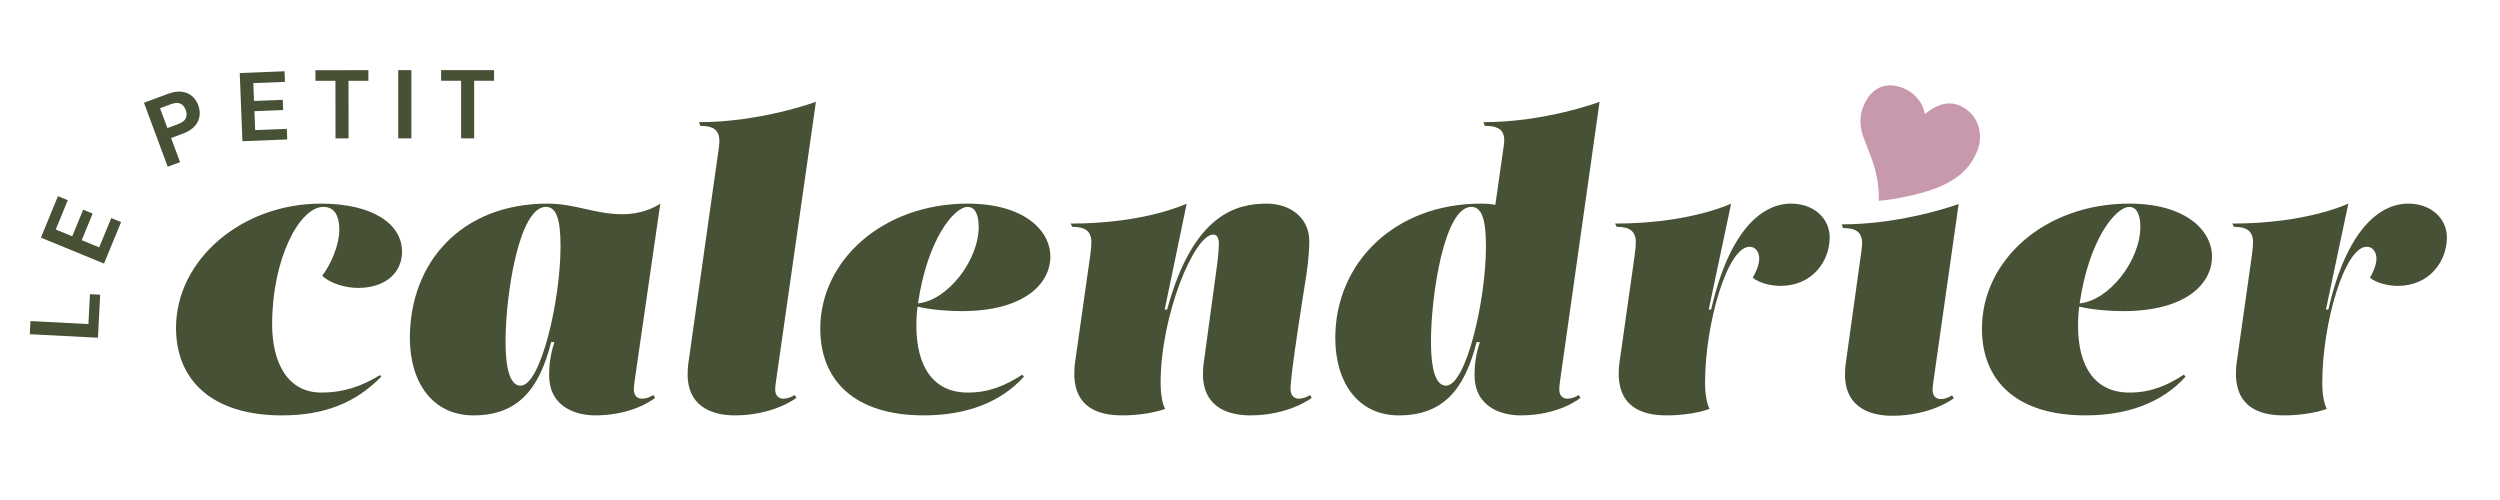
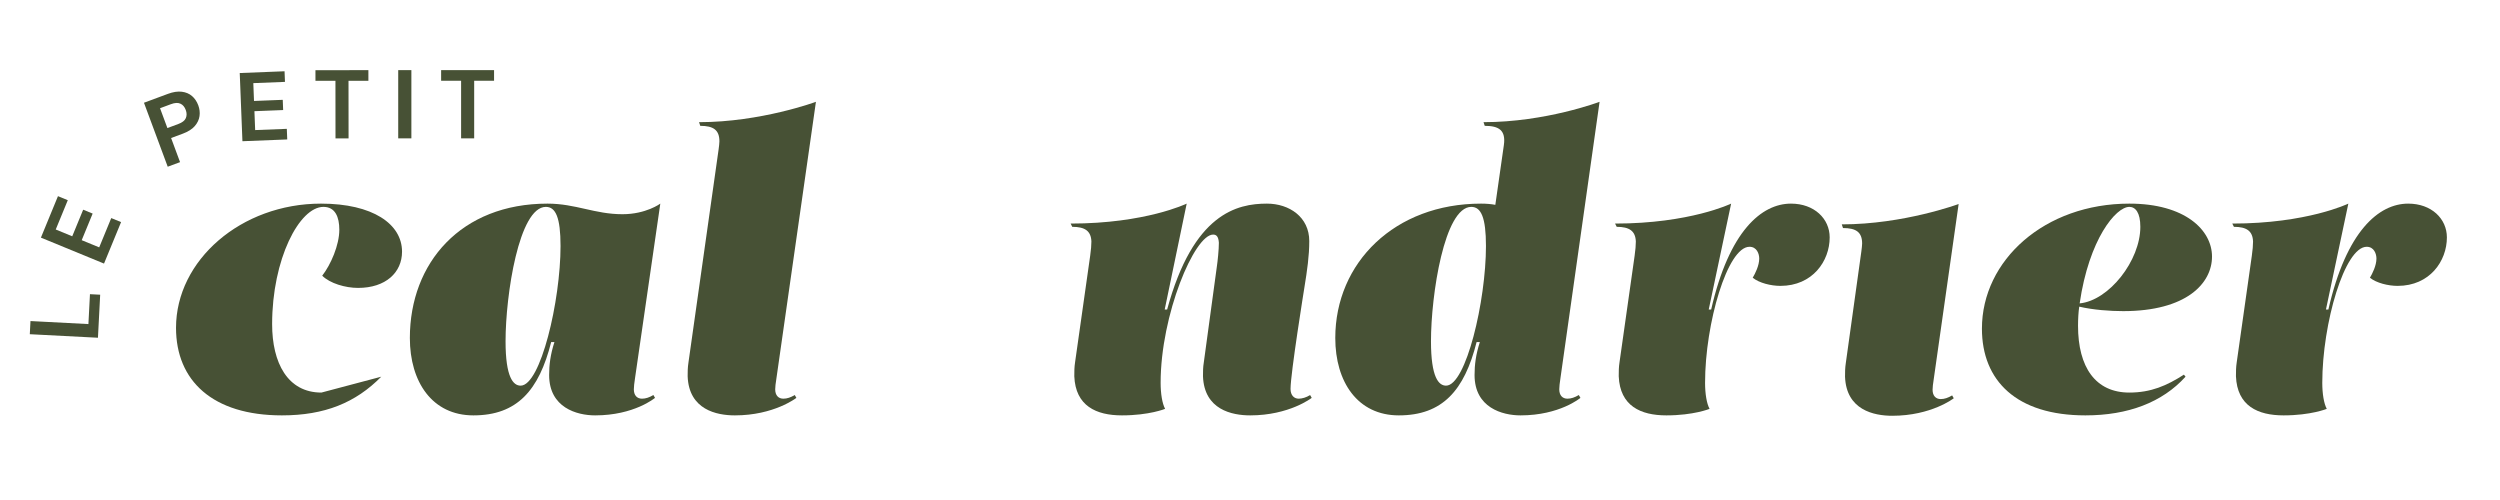
<svg xmlns="http://www.w3.org/2000/svg" width="250" height="50" viewBox="0 0 250 50" fill="none">
  <path d="M193.38 37.871C193.299 38.401 193.258 38.726 193.258 38.971C193.258 39.582 193.584 39.907 194.073 39.907C194.439 39.907 194.806 39.785 195.213 39.541L195.376 39.826C195.376 39.826 193.136 41.577 189.227 41.577C187.394 41.577 184.625 41.007 184.503 37.668C184.503 37.22 184.503 36.812 184.584 36.283L186.132 25.166C186.172 24.881 186.213 24.514 186.213 24.351C186.213 23.211 185.602 22.804 184.299 22.804L184.177 22.437C190.356 22.437 195.845 20.408 195.864 20.401L193.38 37.871Z" fill="#475135" />
-   <path d="M32.1 20.362C37.272 20.362 40.204 22.398 40.204 25.167C40.204 27.244 38.575 28.791 35.806 28.791C34.543 28.791 32.996 28.343 32.222 27.57C33.077 26.47 33.932 24.515 33.932 22.968C33.932 21.706 33.525 20.688 32.344 20.688C29.941 20.688 27.213 25.9 27.213 32.416C27.213 36.285 28.761 39.257 32.141 39.257C34.38 39.257 36.213 38.606 38.005 37.506L38.127 37.669C35.561 40.275 32.466 41.538 28.19 41.538C21.267 41.538 17.602 38.076 17.602 32.782C17.602 26.022 24.118 20.362 32.1 20.362Z" fill="#475135" />
+   <path d="M32.1 20.362C37.272 20.362 40.204 22.398 40.204 25.167C40.204 27.244 38.575 28.791 35.806 28.791C34.543 28.791 32.996 28.343 32.222 27.57C33.077 26.47 33.932 24.515 33.932 22.968C33.932 21.706 33.525 20.688 32.344 20.688C29.941 20.688 27.213 25.9 27.213 32.416C27.213 36.285 28.761 39.257 32.141 39.257L38.127 37.669C35.561 40.275 32.466 41.538 28.19 41.538C21.267 41.538 17.602 38.076 17.602 32.782C17.602 26.022 24.118 20.362 32.1 20.362Z" fill="#475135" />
  <path fill-rule="evenodd" clip-rule="evenodd" d="M63.506 37.791C63.425 38.321 63.384 38.687 63.384 38.932C63.384 39.542 63.71 39.868 64.199 39.868C64.565 39.868 64.932 39.746 65.339 39.502L65.502 39.787C65.499 39.789 63.423 41.538 59.515 41.538C57.683 41.538 54.914 40.764 54.914 37.506C54.914 36.488 55.036 35.47 55.443 34.208H55.117C53.896 39.054 51.697 41.538 47.339 41.538C43.226 41.538 40.986 38.198 40.986 33.8C40.986 26.267 46.117 20.362 54.751 20.362C57.561 20.362 59.475 21.421 62.244 21.421C64.606 21.421 66.031 20.362 66.031 20.362L63.506 37.791ZM54.588 20.688C51.9 20.688 50.556 29.484 50.556 34.126C50.556 37.751 51.33 38.565 52.063 38.565C54.059 38.565 56.054 30.094 56.054 24.597C56.054 21.746 55.565 20.688 54.588 20.688Z" fill="#475135" />
  <path d="M77.643 37.832C77.561 38.361 77.52 38.687 77.52 38.932C77.521 39.542 77.846 39.868 78.335 39.868C78.701 39.868 79.068 39.746 79.475 39.502L79.638 39.787C79.63 39.793 77.392 41.538 73.489 41.538C71.656 41.538 68.887 40.968 68.765 37.628C68.765 37.18 68.765 36.773 68.847 36.244L71.86 14.945C71.901 14.66 71.941 14.294 71.941 14.131C71.941 12.991 71.331 12.584 70.027 12.584L69.905 12.217C76.095 12.217 81.593 10.181 81.593 10.181L77.643 37.832Z" fill="#475135" />
-   <path fill-rule="evenodd" clip-rule="evenodd" d="M96.77 20.362C102.349 20.362 105.036 23.009 105.036 25.656C105.036 28.343 102.471 31.113 96.159 31.113C94.856 31.113 93.145 30.991 91.761 30.665C91.679 31.153 91.638 31.927 91.638 32.579C91.638 36.732 93.39 39.257 96.77 39.257C98.928 39.257 100.516 38.565 102.227 37.465L102.389 37.669C100.068 40.235 96.647 41.538 92.371 41.538C85.489 41.538 82.028 38.076 82.028 32.864C82.028 26.022 88.299 20.362 96.77 20.362ZM96.77 20.688C95.426 20.688 92.738 23.905 91.801 30.339C94.733 30.054 97.869 26.063 97.869 22.683C97.869 21.258 97.38 20.688 96.77 20.688Z" fill="#475135" />
  <path d="M126.692 20.362C128.932 20.362 130.927 21.706 130.927 24.108C130.927 25.574 130.724 27 130.439 28.751C130.434 28.778 129.054 37.346 129.054 38.891C129.054 39.542 129.42 39.868 129.868 39.868C130.194 39.868 130.642 39.746 131.009 39.502L131.172 39.787C131.172 39.787 128.932 41.538 125.022 41.538C123.19 41.538 120.421 40.968 120.298 37.628C120.298 37.18 120.298 36.732 120.38 36.244L121.683 26.674C121.764 26.144 121.887 24.963 121.887 24.271C121.846 23.66 121.642 23.457 121.316 23.457C119.443 23.457 116.063 31.479 116.063 38.28C116.063 39.379 116.226 40.357 116.511 40.886C116.511 40.886 114.923 41.538 112.195 41.538C109.629 41.538 107.552 40.601 107.43 37.628C107.43 37.14 107.43 36.732 107.511 36.203L109.018 25.574C109.1 25.004 109.14 24.515 109.14 24.149C109.1 23.09 108.489 22.683 107.226 22.683L107.063 22.357C114.545 22.357 118.656 20.368 118.669 20.362L116.47 30.95H116.715C119.321 21.339 123.719 20.362 126.692 20.362Z" fill="#475135" />
  <path fill-rule="evenodd" clip-rule="evenodd" d="M156.048 37.791C155.967 38.321 155.926 38.687 155.926 38.932C155.926 39.542 156.252 39.868 156.741 39.868C157.107 39.868 157.474 39.746 157.881 39.502L158.044 39.787C158.044 39.787 155.967 41.538 152.057 41.538C150.225 41.538 147.456 40.764 147.456 37.506C147.456 36.488 147.578 35.47 147.985 34.208H147.659C146.438 39.053 144.239 41.538 139.881 41.538C135.768 41.538 133.528 38.198 133.528 33.8C133.528 26.267 139.474 20.362 148.107 20.362C148.596 20.362 149.125 20.402 149.533 20.484L150.388 14.498C150.591 13.031 149.899 12.584 148.474 12.584L148.352 12.217C154.576 12.217 159.947 10.185 159.958 10.181L156.048 37.791ZM147.13 20.688C144.442 20.688 143.098 29.484 143.098 34.126C143.098 37.751 143.872 38.565 144.605 38.565C146.601 38.565 148.596 30.094 148.596 24.597C148.596 21.746 148.107 20.688 147.13 20.688Z" fill="#475135" />
  <path d="M179.099 20.362C181.421 20.362 182.968 21.868 182.968 23.742C182.968 26.104 181.258 28.588 178.04 28.588C177.104 28.588 175.923 28.303 175.271 27.773C175.516 27.366 175.923 26.552 175.923 25.859C175.923 25.371 175.679 24.678 174.946 24.678C172.746 24.678 170.507 32.334 170.507 38.28C170.507 39.379 170.67 40.357 170.955 40.886C170.955 40.886 169.366 41.538 166.638 41.538C164.072 41.538 161.996 40.601 161.873 37.628C161.873 37.14 161.873 36.732 161.955 36.203L163.462 25.574C163.543 25.004 163.584 24.515 163.584 24.149C163.543 23.09 162.932 22.683 161.67 22.683L161.507 22.357C168.988 22.357 173.1 20.368 173.113 20.362L170.873 30.95H171.118C172.909 23.09 176.167 20.362 179.099 20.362Z" fill="#475135" />
  <path fill-rule="evenodd" clip-rule="evenodd" d="M212.934 20.362C218.513 20.362 221.201 23.009 221.201 25.656C221.201 28.343 218.636 31.113 212.323 31.113C211.02 31.113 209.31 30.991 207.925 30.665C207.844 31.153 207.803 31.927 207.803 32.579C207.803 36.732 209.554 39.257 212.934 39.257C215.093 39.257 216.681 38.565 218.391 37.465L218.554 37.669C216.233 40.235 212.812 41.538 208.536 41.538C201.654 41.538 198.193 38.076 198.193 32.864C198.193 26.022 204.464 20.362 212.934 20.362ZM212.934 20.688C211.59 20.688 208.903 23.905 207.966 30.339C210.898 30.054 214.034 26.063 214.034 22.683C214.034 21.258 213.545 20.688 212.934 20.688Z" fill="#475135" />
  <path d="M240.821 20.362C243.142 20.362 244.689 21.868 244.689 23.742C244.689 26.104 242.979 28.588 239.762 28.588C238.825 28.588 237.644 28.303 236.993 27.773C237.237 27.366 237.644 26.552 237.644 25.859C237.644 25.371 237.4 24.678 236.667 24.678C234.468 24.678 232.228 32.334 232.228 38.28C232.228 39.379 232.391 40.357 232.676 40.886C232.676 40.886 231.088 41.538 228.359 41.538C225.794 41.538 223.717 40.601 223.595 37.628C223.595 37.14 223.595 36.732 223.676 36.203L225.183 25.574C225.264 25.004 225.305 24.515 225.305 24.149C225.264 23.09 224.653 22.683 223.391 22.683L223.228 22.357C230.707 22.357 234.818 20.369 234.834 20.362L232.595 30.95H232.839C234.631 23.09 237.888 20.362 240.821 20.362Z" fill="#475135" />
-   <path d="M197.778 14.976L197.411 15.779C197.319 15.923 197.229 16.067 197.138 16.211C196.71 16.864 196.151 17.421 195.497 17.846C194.523 18.506 193.436 18.92 192.31 19.249C190.861 19.651 189.381 19.933 187.886 20.092C187.886 20.026 187.882 19.965 187.884 19.904C187.891 18.517 187.644 17.14 187.155 15.842C186.901 15.16 186.628 14.484 186.378 13.801C186.167 13.263 186.054 12.692 186.043 12.114C186.051 11.383 186.251 10.667 186.625 10.039C186.872 9.577 187.235 9.187 187.679 8.908C188.319 8.516 189.01 8.452 189.726 8.622C190.59 8.812 191.358 9.306 191.889 10.014C192.203 10.419 192.406 10.898 192.48 11.404C192.543 11.357 192.602 11.313 192.661 11.268C193.082 10.932 193.557 10.669 194.066 10.49C194.435 10.36 194.828 10.314 195.216 10.355C195.605 10.397 195.98 10.525 196.313 10.729C197.005 11.119 197.532 11.746 197.796 12.494C198.046 13.204 198.066 13.976 197.854 14.698C197.827 14.793 197.804 14.886 197.778 14.976Z" fill="#C898AC" />
  <path d="M10.018 29.471L9.795 33.774L2.98 33.421L3.048 32.106L8.841 32.407L8.996 29.418L10.018 29.471Z" fill="#475135" />
  <path d="M6.779 20.02L5.574 22.95L7.224 23.629L8.318 20.969L9.265 21.358L8.171 24.018L9.92 24.737L11.125 21.807L12.108 22.211L10.402 26.358L4.091 23.763L5.797 19.616L6.779 20.02Z" fill="#475135" />
  <path fill-rule="evenodd" clip-rule="evenodd" d="M16.792 9.386C17.31 9.194 17.772 9.123 18.179 9.173C18.585 9.223 18.927 9.367 19.202 9.604C19.477 9.841 19.686 10.152 19.829 10.536C19.96 10.889 20.002 11.245 19.954 11.602C19.906 11.959 19.747 12.296 19.476 12.611C19.203 12.921 18.801 13.174 18.271 13.371L17.11 13.801L18.006 16.214L16.772 16.672L14.397 10.275L16.792 9.386ZM18.04 10.368C17.804 10.255 17.488 10.271 17.092 10.418L16.004 10.822L16.74 12.805L17.828 12.402C18.224 12.255 18.474 12.061 18.579 11.821C18.688 11.573 18.687 11.299 18.577 11.001C18.459 10.684 18.28 10.473 18.04 10.368Z" fill="#475135" />
  <path d="M28.497 8.188L25.331 8.313L25.401 10.096L28.275 9.983L28.315 11.005L25.442 11.119L25.516 13.008L28.682 12.884L28.724 13.945L24.243 14.122L23.974 7.303L28.455 7.127L28.497 8.188Z" fill="#475135" />
  <path d="M36.84 8.077L34.851 8.079L34.857 13.841L33.55 13.842L33.545 8.081L31.546 8.083L31.545 7.02L36.839 7.015L36.84 8.077Z" fill="#475135" />
  <path d="M41.138 13.836H39.822V7.013H41.138V13.836Z" fill="#475135" />
  <path d="M49.406 8.075H47.418V13.836H46.111V8.075H44.113V7.013H49.406V8.075Z" fill="#475135" />
</svg>